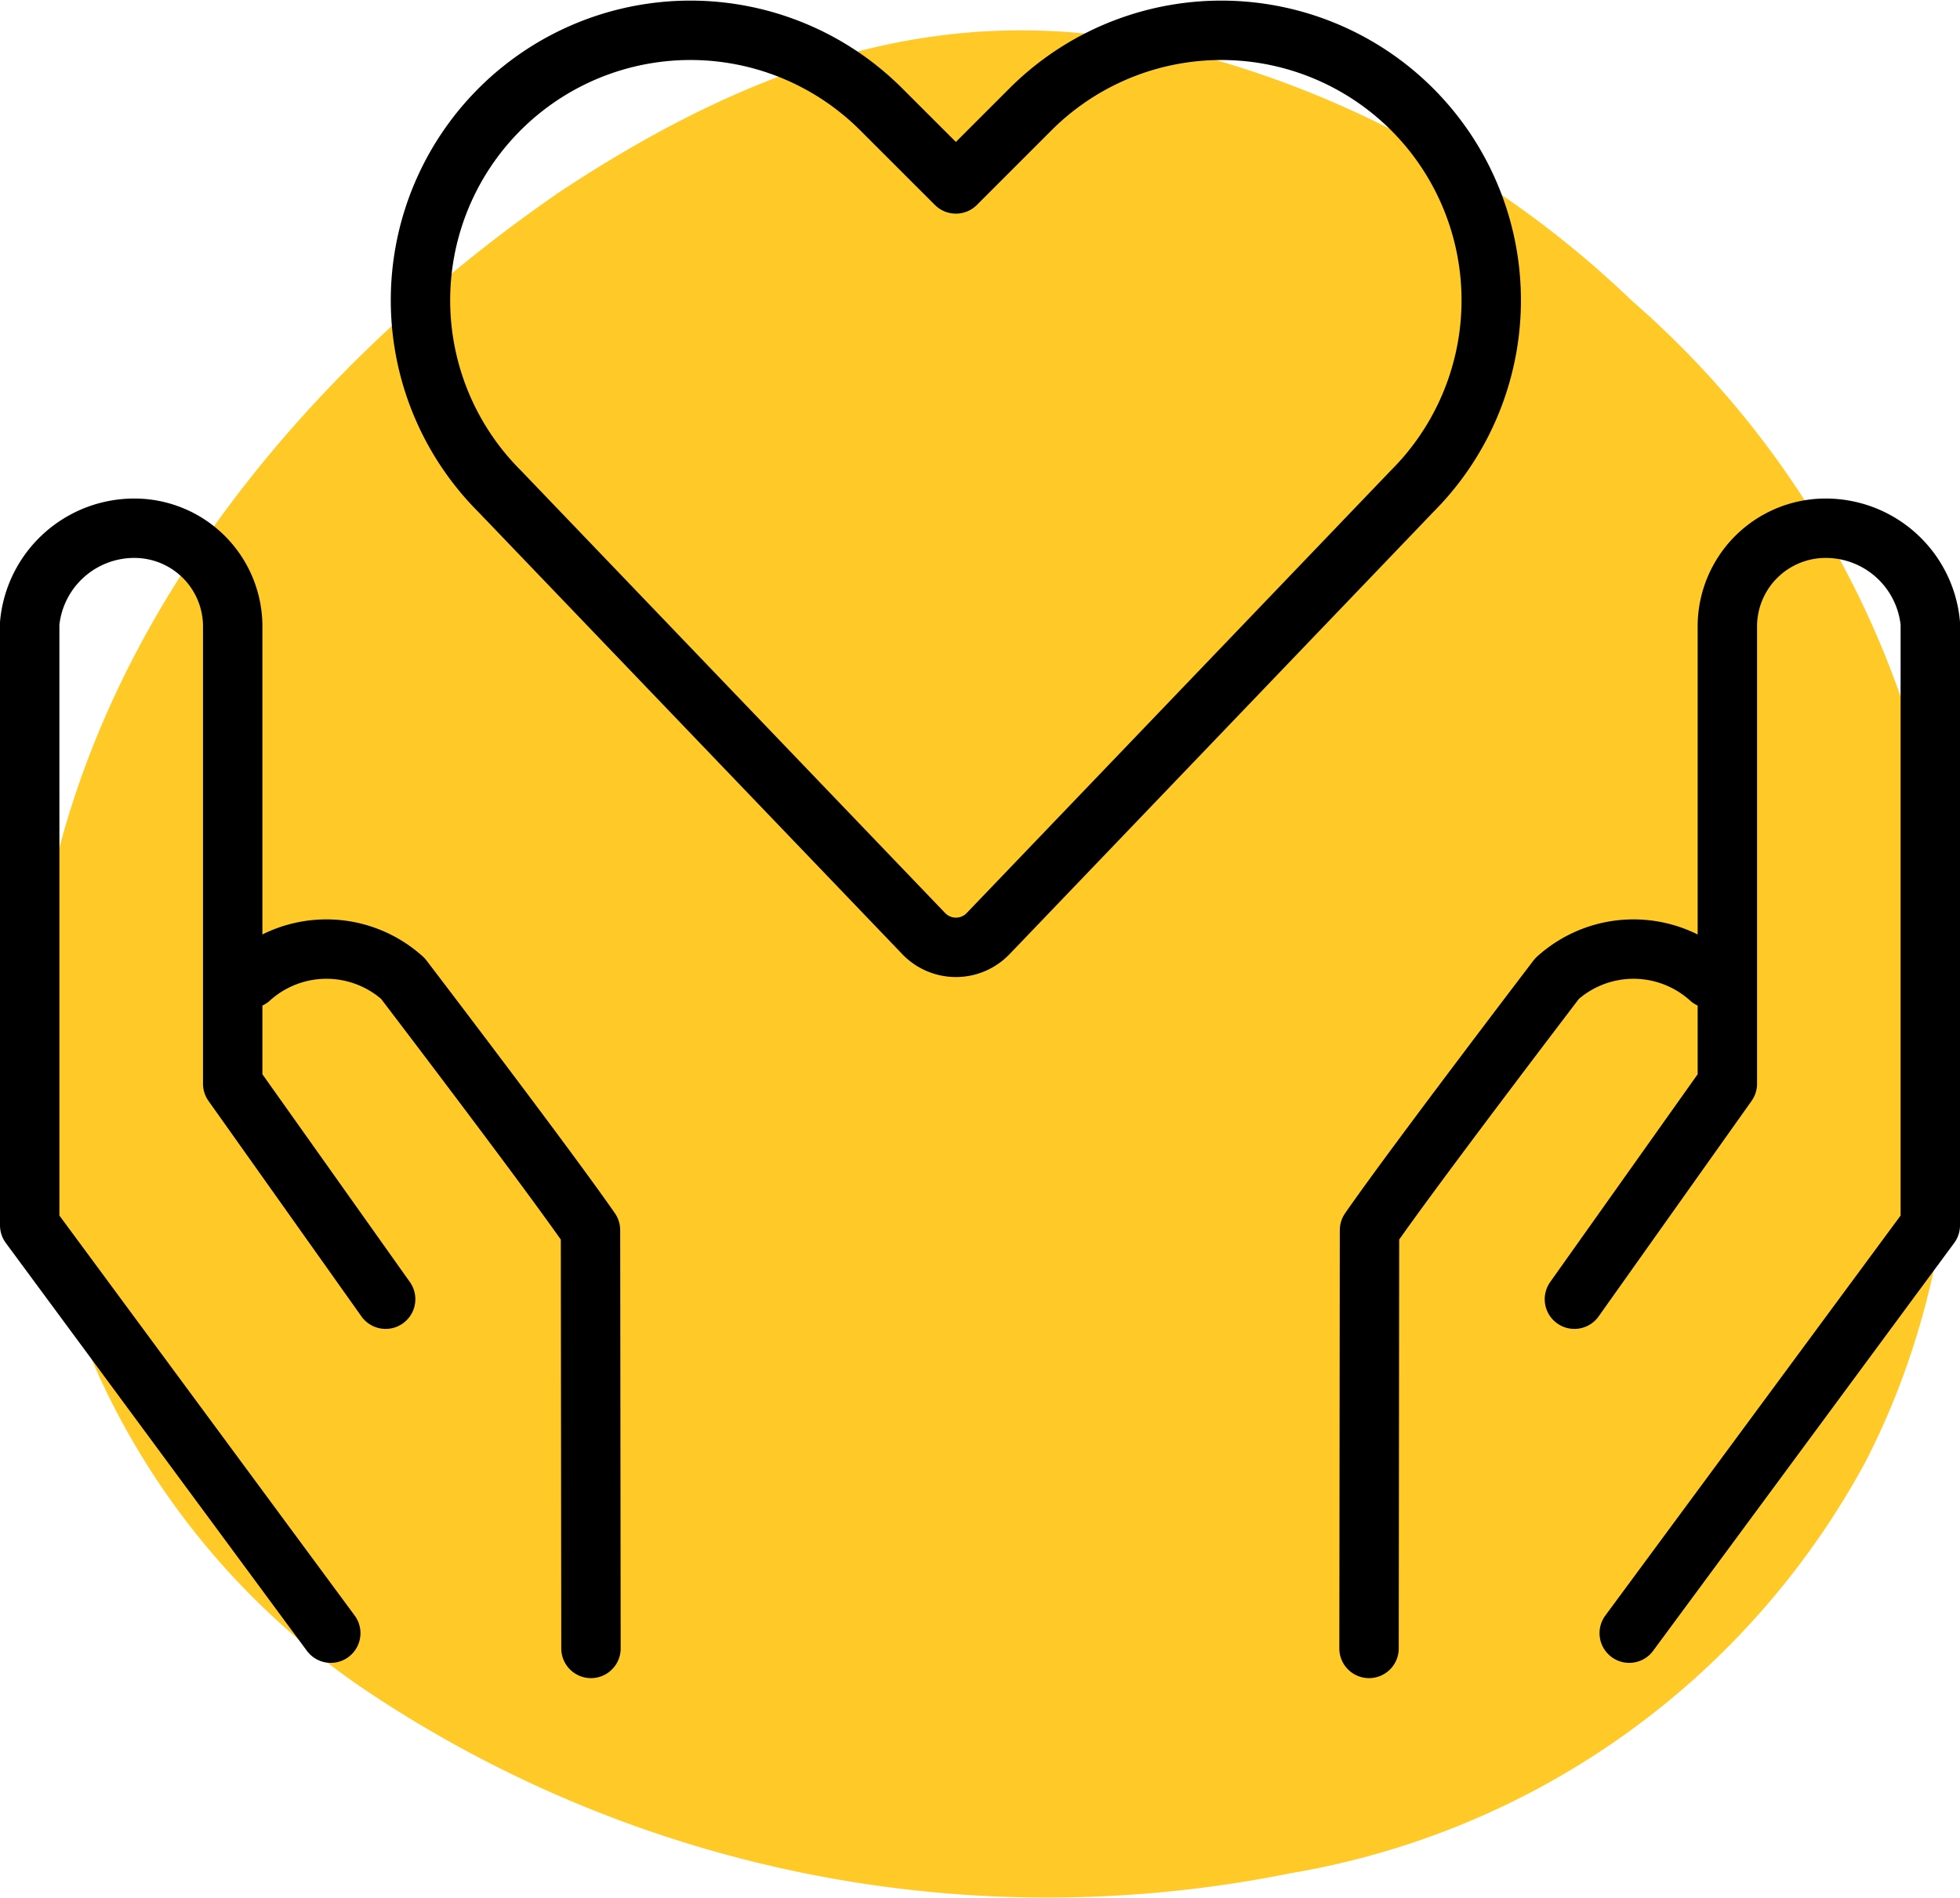
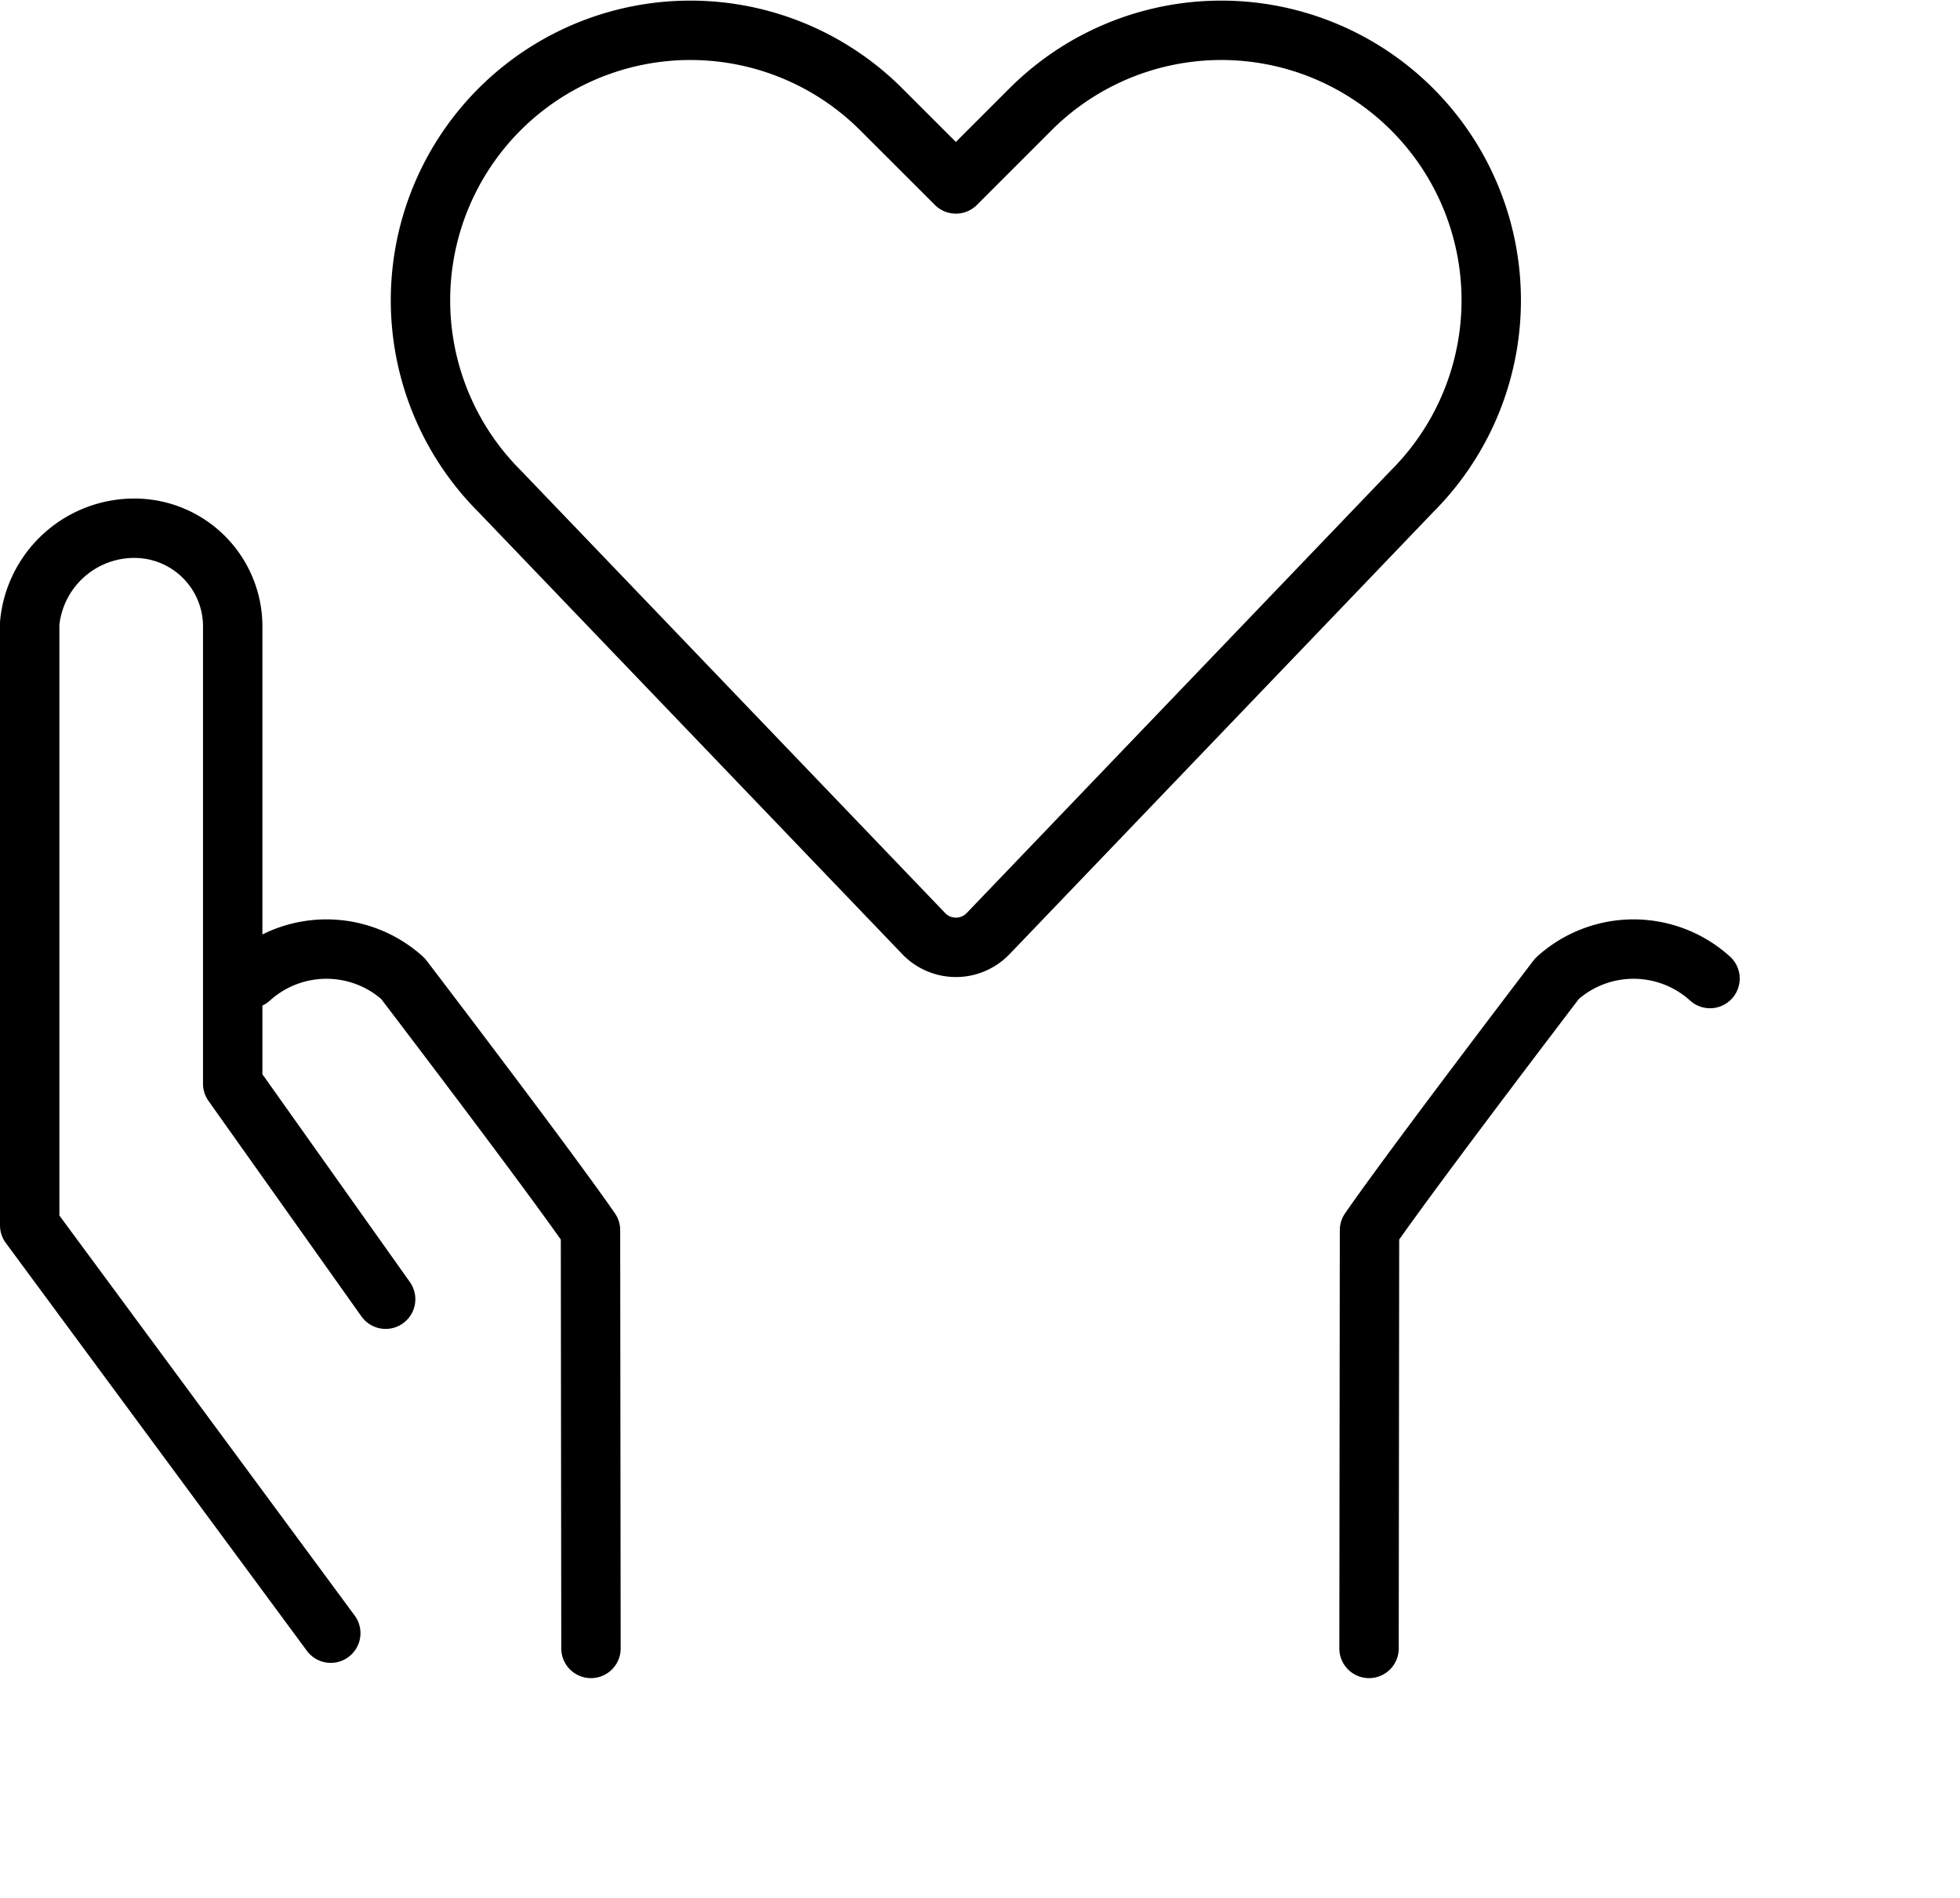
<svg xmlns="http://www.w3.org/2000/svg" width="33" height="31.956" viewBox="0 0 33 31.956">
  <g transform="translate(-279.362 -871.489)">
-     <path d="M1142.043,659.941c.63,3.828.494,7.558-1.179,10.79a13.559,13.559,0,0,1-9.683,6.913,20.624,20.624,0,0,1-15.484-3.032,12.8,12.8,0,0,1-5.406-13.514c1.134-5.346,5.134-9.383,8.584-11.756,3.621-2.4,6.692-3.138,9.9-2.523a16.928,16.928,0,0,1,8.171,4.353A15.719,15.719,0,0,1,1142.043,659.941Z" transform="translate(-830.102 225.387)" fill="#ffca27" />
    <g transform="translate(-856.949 326.63)">
      <path d="M1141.88,569.553l-5.069-6.867V552.549a1.769,1.769,0,0,1,1.768-1.6,1.655,1.655,0,0,1,1.65,1.683v7.67l2.575,3.628" transform="translate(0 2.804)" fill="none" stroke="#000" stroke-linecap="round" stroke-linejoin="round" stroke-width="1" />
      <path d="M1145.021,567.451l-.008-7.042c-.748-1.08-3.158-4.237-3.158-4.237a1.919,1.919,0,0,0-2.575,0" transform="translate(1.24 5.163)" fill="none" stroke="#000" stroke-linecap="round" stroke-linejoin="round" stroke-width="1" />
-       <path d="M1155.046,569.553l5.069-6.867V552.549a1.769,1.769,0,0,0-1.768-1.6,1.655,1.655,0,0,0-1.649,1.683v7.67l-2.575,3.628" transform="translate(8.696 2.804)" fill="none" stroke="#000" stroke-linecap="round" stroke-linejoin="round" stroke-width="1" />
      <path d="M1151.821,567.451l.008-7.042c.748-1.08,3.158-4.237,3.158-4.237a1.919,1.919,0,0,1,2.575,0" transform="translate(7.54 5.163)" fill="none" stroke="#000" stroke-linecap="round" stroke-linejoin="round" stroke-width="1" />
      <path d="M1150.748,560.578a.751.751,0,0,1-1.085,0l-7.141-7.449a4.545,4.545,0,0,1-.852-5.246h0a4.544,4.544,0,0,1,7.28-1.181l1.255,1.254,1.254-1.254a4.544,4.544,0,0,1,7.28,1.181h0a4.545,4.545,0,0,1-.852,5.246Z" transform="translate(2.2)" fill="none" stroke="#000" stroke-linecap="round" stroke-linejoin="round" stroke-width="1" />
    </g>
  </g>
</svg>